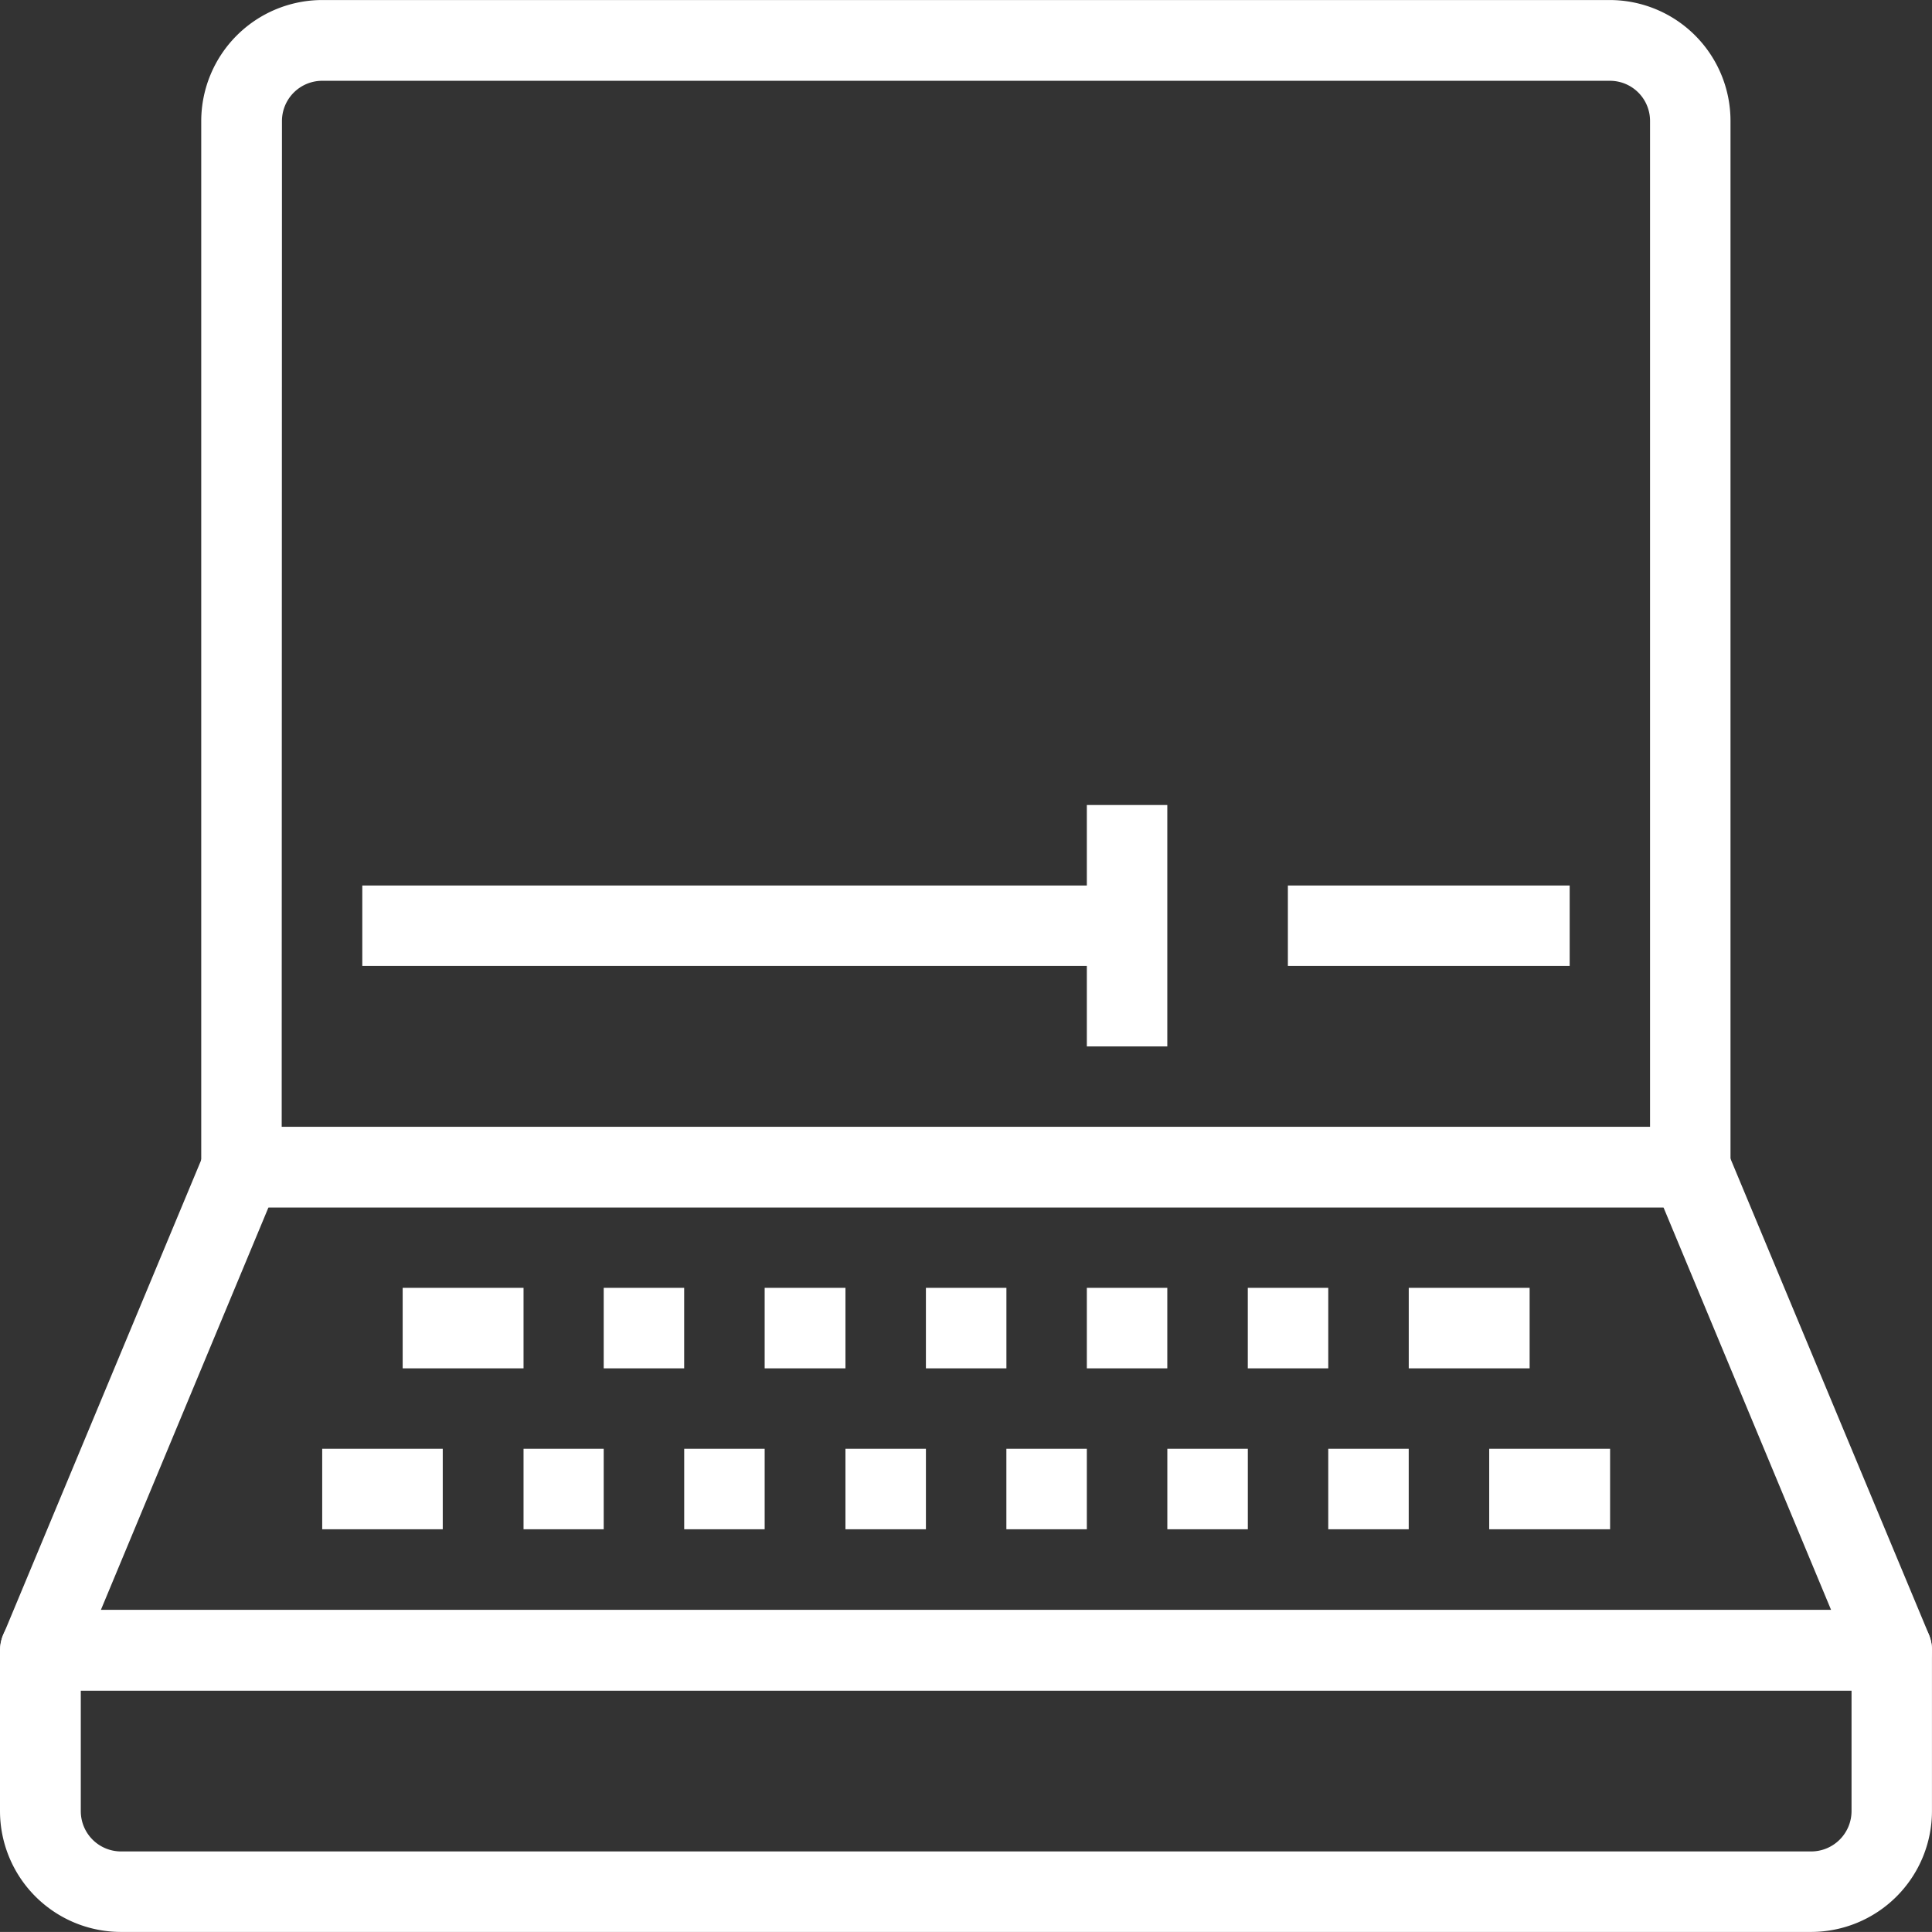
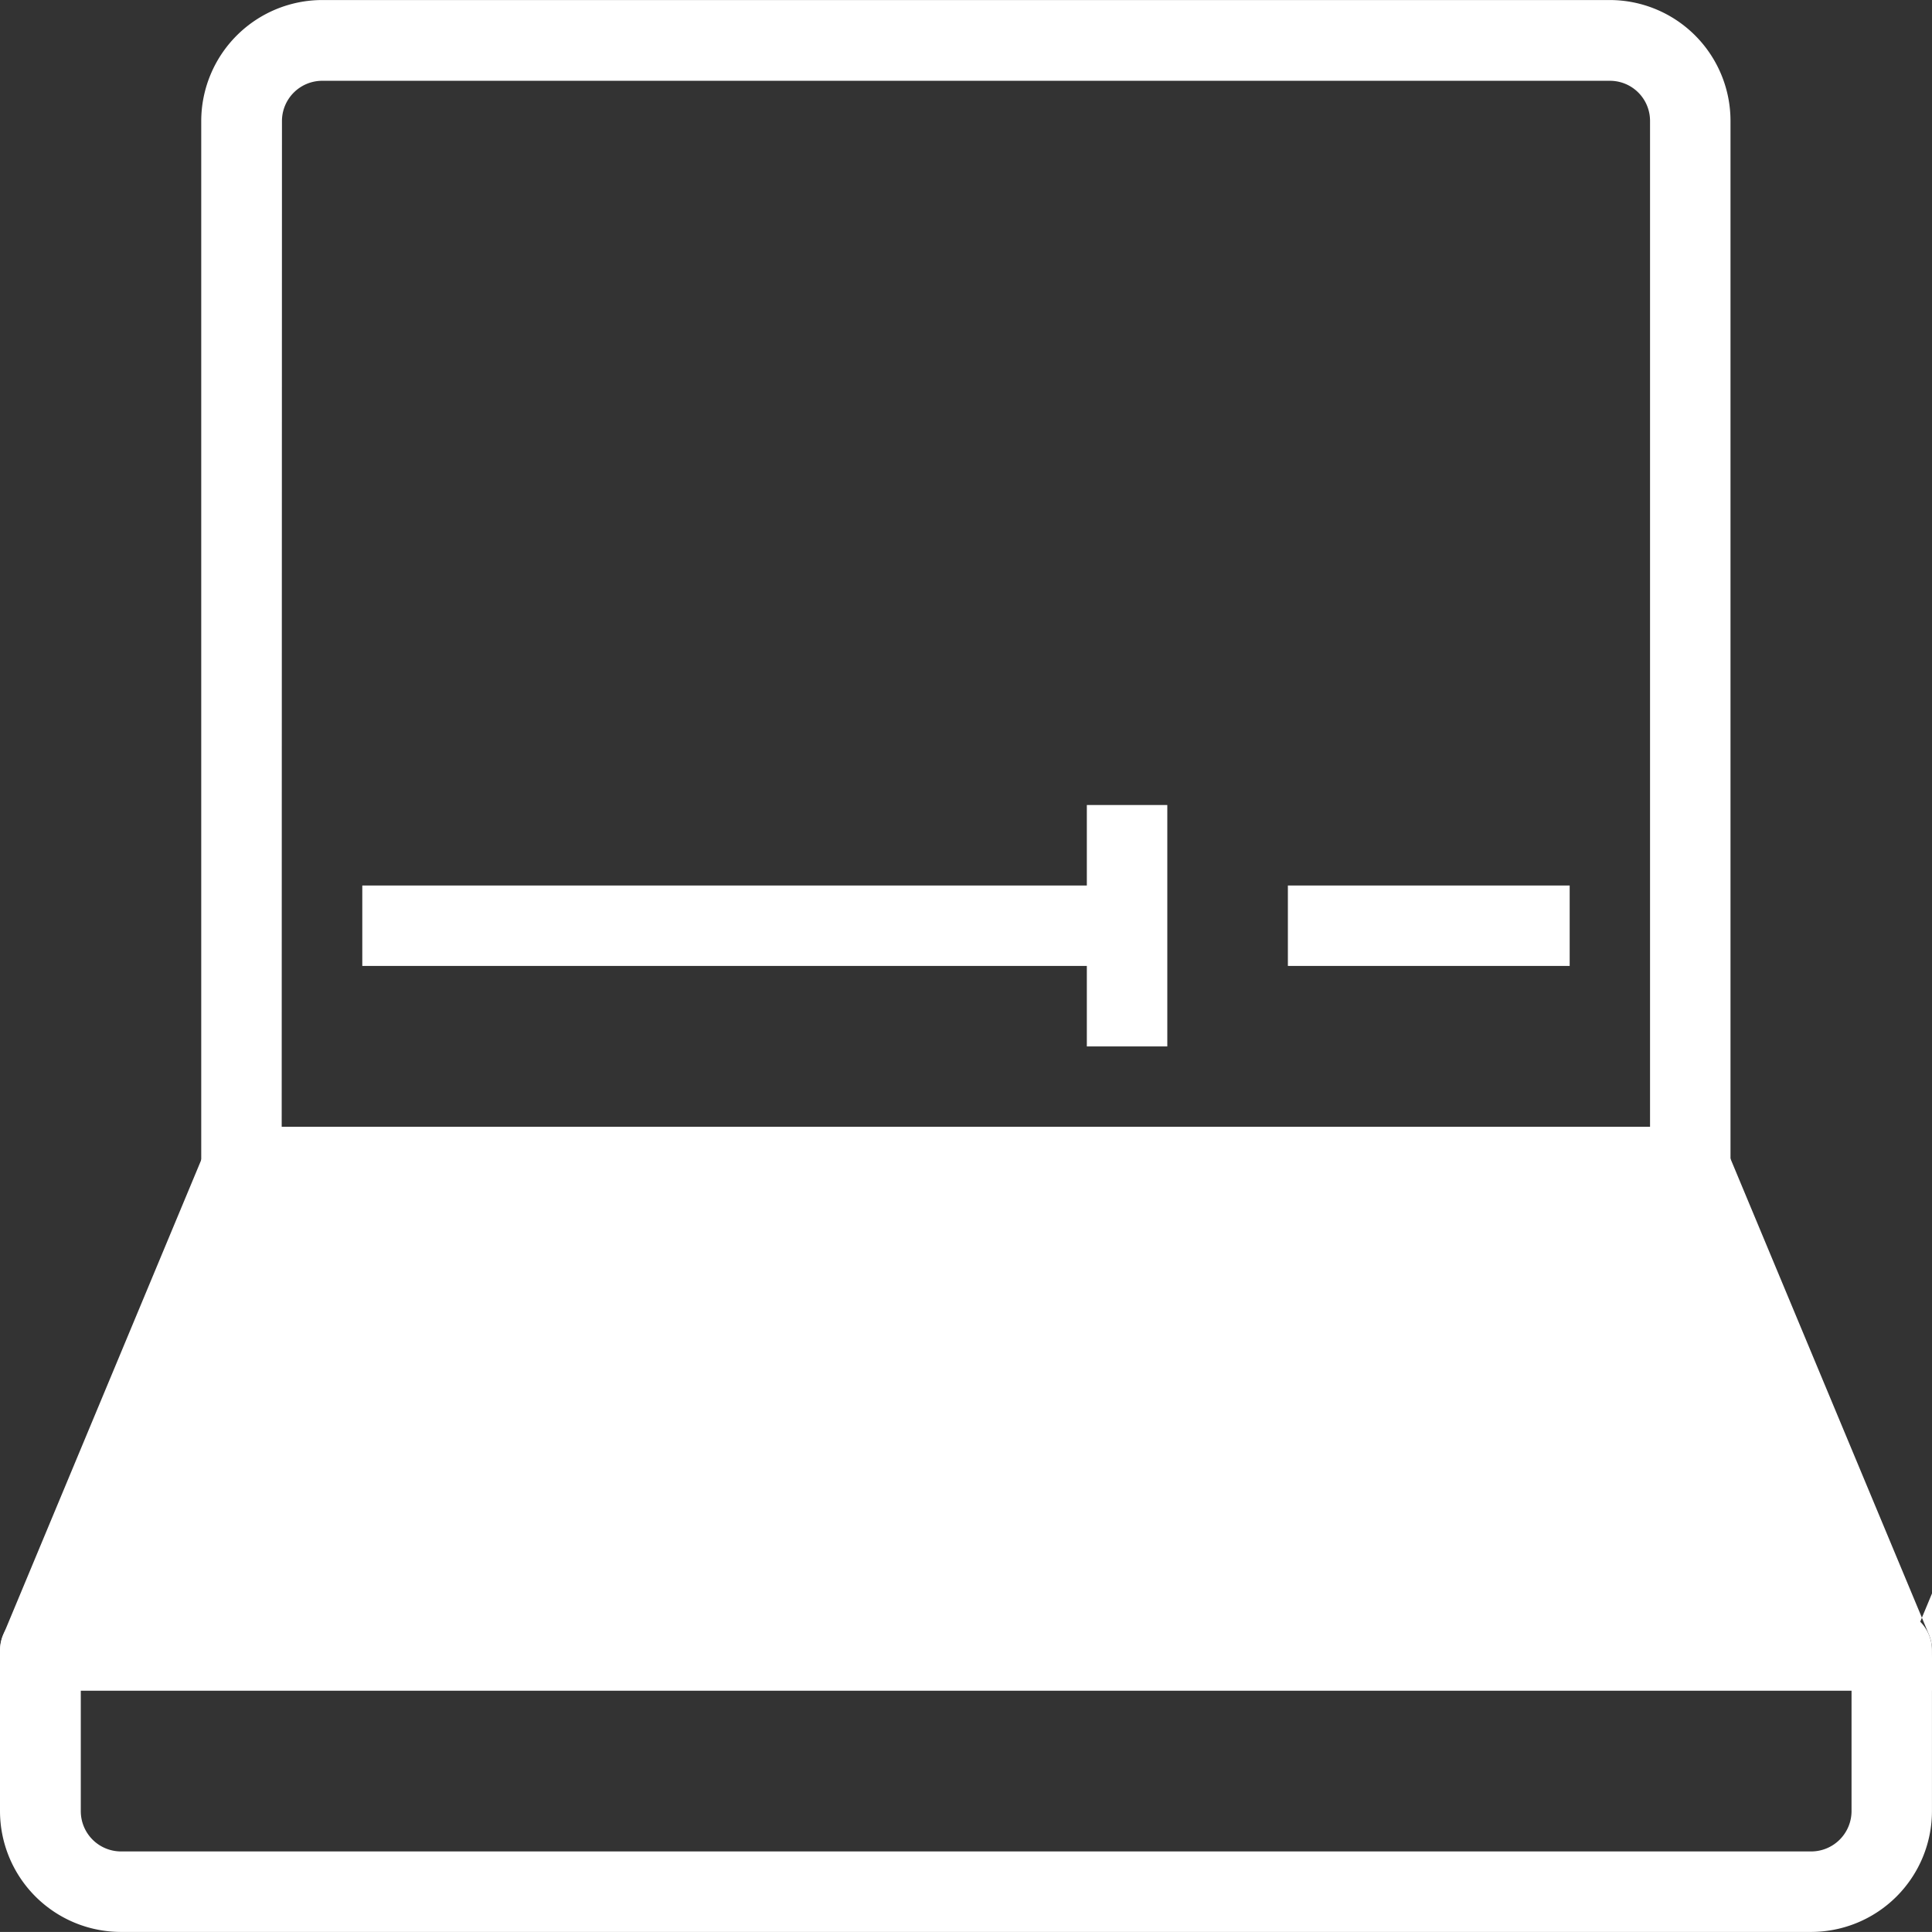
<svg xmlns="http://www.w3.org/2000/svg" width="58.9" height="58.898" viewBox="0 0 58.9 58.898">
  <rect x="0" y="0" width="58.9" height="58.898" fill="#333333" stroke="none" />
  <g id="グループ_7001" data-name="グループ 7001" transform="translate(0 0)">
    <g id="グループ_6979" data-name="グループ 6979" transform="translate(0.007 34.356)">
-       <path id="パス_1482" data-name="パス 1482" d="M1087.861,1188.556h-56.437a1.222,1.222,0,0,1-1.018-.556,1.2,1.2,0,0,1-.111-1.148l6.137-14.721a1.208,1.208,0,0,1,1.129-.758h44.162a1.228,1.228,0,0,1,1.138.758l6.139,14.721a1.234,1.234,0,0,1-.111,1.148A1.253,1.253,0,0,1,1087.861,1188.556Zm-54.594-2.454h52.751l-5.111-12.275h-42.529Z" transform="translate(-1030.2 -1171.374)" fill="#fff" />
+       <path id="パス_1482" data-name="パス 1482" d="M1087.861,1188.556h-56.437a1.222,1.222,0,0,1-1.018-.556,1.2,1.2,0,0,1-.111-1.148l6.137-14.721a1.208,1.208,0,0,1,1.129-.758h44.162a1.228,1.228,0,0,1,1.138.758l6.139,14.721a1.234,1.234,0,0,1-.111,1.148A1.253,1.253,0,0,1,1087.861,1188.556Zh52.751l-5.111-12.275h-42.529Z" transform="translate(-1030.2 -1171.374)" fill="#fff" />
    </g>
    <g id="グループ_6980" data-name="グループ 6980" transform="translate(6.139 0)">
      <path id="パス_1483" data-name="パス 1483" d="M1079.9,1184.023h-44.162a1.223,1.223,0,0,1-1.23-1.223v-31.9a3.694,3.694,0,0,1,3.684-3.685h39.263a3.685,3.685,0,0,1,3.675,3.685v31.9A1.223,1.223,0,0,1,1079.9,1184.023Zm-42.939-2.453h41.716V1150.9a1.222,1.222,0,0,0-1.222-1.223H1038.2a1.228,1.228,0,0,0-1.231,1.223Z" transform="translate(-1034.512 -1147.214)" fill="#fff" />
    </g>
    <g id="グループ_6981" data-name="グループ 6981" transform="translate(0 49.083)">
      <path id="パス_1484" data-name="パス 1484" d="M1085.409,1191.546h-51.528a3.689,3.689,0,0,1-3.686-3.685v-4.907a1.23,1.23,0,0,1,1.232-1.223h56.437a1.223,1.223,0,0,1,1.23,1.223v4.907A3.688,3.688,0,0,1,1085.409,1191.546Zm-52.751-7.36v3.676a1.228,1.228,0,0,0,1.223,1.23h51.528a1.231,1.231,0,0,0,1.233-1.23v-3.676Z" transform="translate(-1030.195 -1181.731)" fill="#fff" />
    </g>
    <g id="グループ_6982" data-name="グループ 6982" transform="translate(28.228 39.262)">
      <rect id="長方形_21435" data-name="長方形 21435" width="2.454" height="2.454" fill="#fff" />
    </g>
    <g id="グループ_6983" data-name="グループ 6983" transform="translate(25.775 44.168)">
      <rect id="長方形_21436" data-name="長方形 21436" width="2.453" height="2.454" fill="#fff" />
    </g>
    <g id="グループ_6984" data-name="グループ 6984" transform="translate(33.134 39.262)">
      <rect id="長方形_21437" data-name="長方形 21437" width="2.453" height="2.454" fill="#fff" />
    </g>
    <g id="グループ_6985" data-name="グループ 6985" transform="translate(30.681 44.168)">
      <rect id="長方形_21438" data-name="長方形 21438" width="2.453" height="2.454" fill="#fff" />
    </g>
    <g id="グループ_6986" data-name="グループ 6986" transform="translate(38.041 39.262)">
      <rect id="長方形_21439" data-name="長方形 21439" width="2.453" height="2.454" fill="#fff" />
    </g>
    <g id="グループ_6987" data-name="グループ 6987" transform="translate(35.588 44.168)">
      <rect id="長方形_21440" data-name="長方形 21440" width="2.454" height="2.454" fill="#fff" />
    </g>
    <g id="グループ_6988" data-name="グループ 6988" transform="translate(42.948 39.262)">
      <rect id="長方形_21441" data-name="長方形 21441" width="3.685" height="2.454" fill="#fff" />
    </g>
    <g id="グループ_6989" data-name="グループ 6989" transform="translate(40.494 44.168)">
      <rect id="長方形_21442" data-name="長方形 21442" width="2.453" height="2.454" fill="#fff" />
    </g>
    <g id="グループ_6990" data-name="グループ 6990" transform="translate(45.401 44.168)">
      <rect id="長方形_21443" data-name="長方形 21443" width="3.685" height="2.454" fill="#fff" />
    </g>
    <g id="グループ_6991" data-name="グループ 6991" transform="translate(23.312 39.262)">
      <rect id="長方形_21444" data-name="長方形 21444" width="2.463" height="2.454" fill="#fff" />
    </g>
    <g id="グループ_6992" data-name="グループ 6992" transform="translate(20.859 44.168)">
      <rect id="長方形_21445" data-name="長方形 21445" width="2.453" height="2.454" fill="#fff" />
    </g>
    <g id="グループ_6993" data-name="グループ 6993" transform="translate(18.405 39.262)">
      <rect id="長方形_21446" data-name="長方形 21446" width="2.453" height="2.454" fill="#fff" />
    </g>
    <g id="グループ_6994" data-name="グループ 6994" transform="translate(15.961 44.168)">
      <rect id="長方形_21447" data-name="長方形 21447" width="2.444" height="2.454" fill="#fff" />
    </g>
    <g id="グループ_6995" data-name="グループ 6995" transform="translate(12.276 39.262)">
-       <rect id="長方形_21448" data-name="長方形 21448" width="3.685" height="2.454" fill="#fff" />
-     </g>
+       </g>
    <g id="グループ_6996" data-name="グループ 6996" transform="translate(9.823 44.168)">
      <rect id="長方形_21449" data-name="長方形 21449" width="3.675" height="2.454" fill="#fff" />
    </g>
    <g id="グループ_6998" data-name="グループ 6998" transform="translate(39.263 26.996)">
      <rect id="長方形_21450" data-name="長方形 21450" width="8.591" height="2.452" fill="#fff" />
    </g>
    <g id="グループ_6999" data-name="グループ 6999" transform="translate(11.045 26.996)">
      <rect id="長方形_21451" data-name="長方形 21451" width="23.311" height="2.452" fill="#fff" />
    </g>
    <g id="グループ_7000" data-name="グループ 7000" transform="translate(33.134 24.542)">
      <rect id="長方形_21452" data-name="長方形 21452" width="2.453" height="7.36" fill="#fff" />
    </g>
  </g>
</svg>